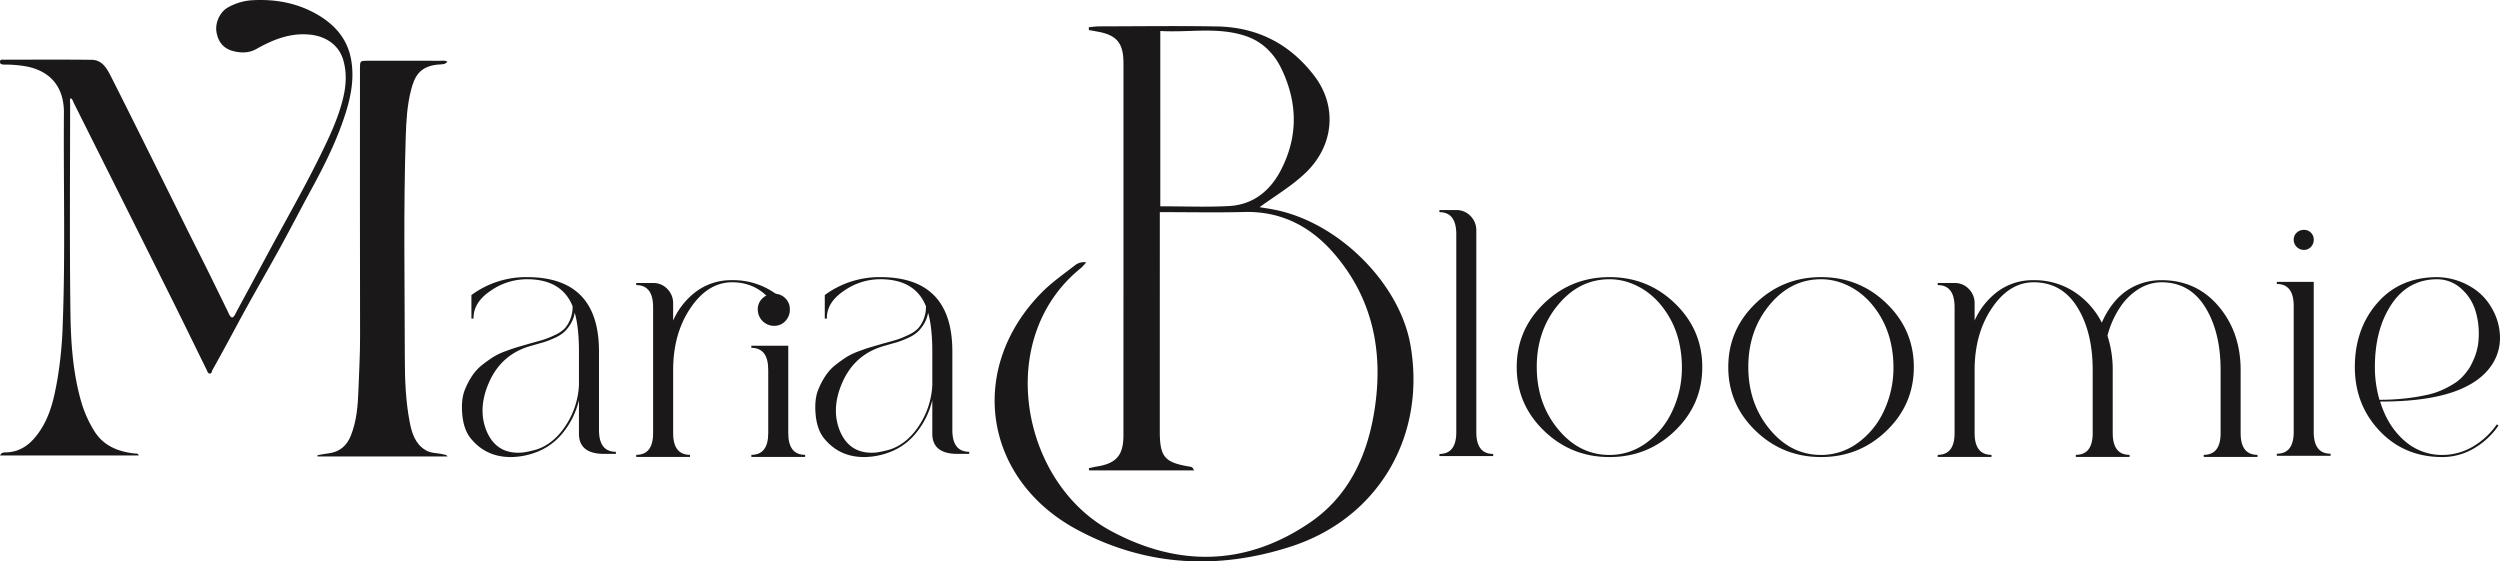
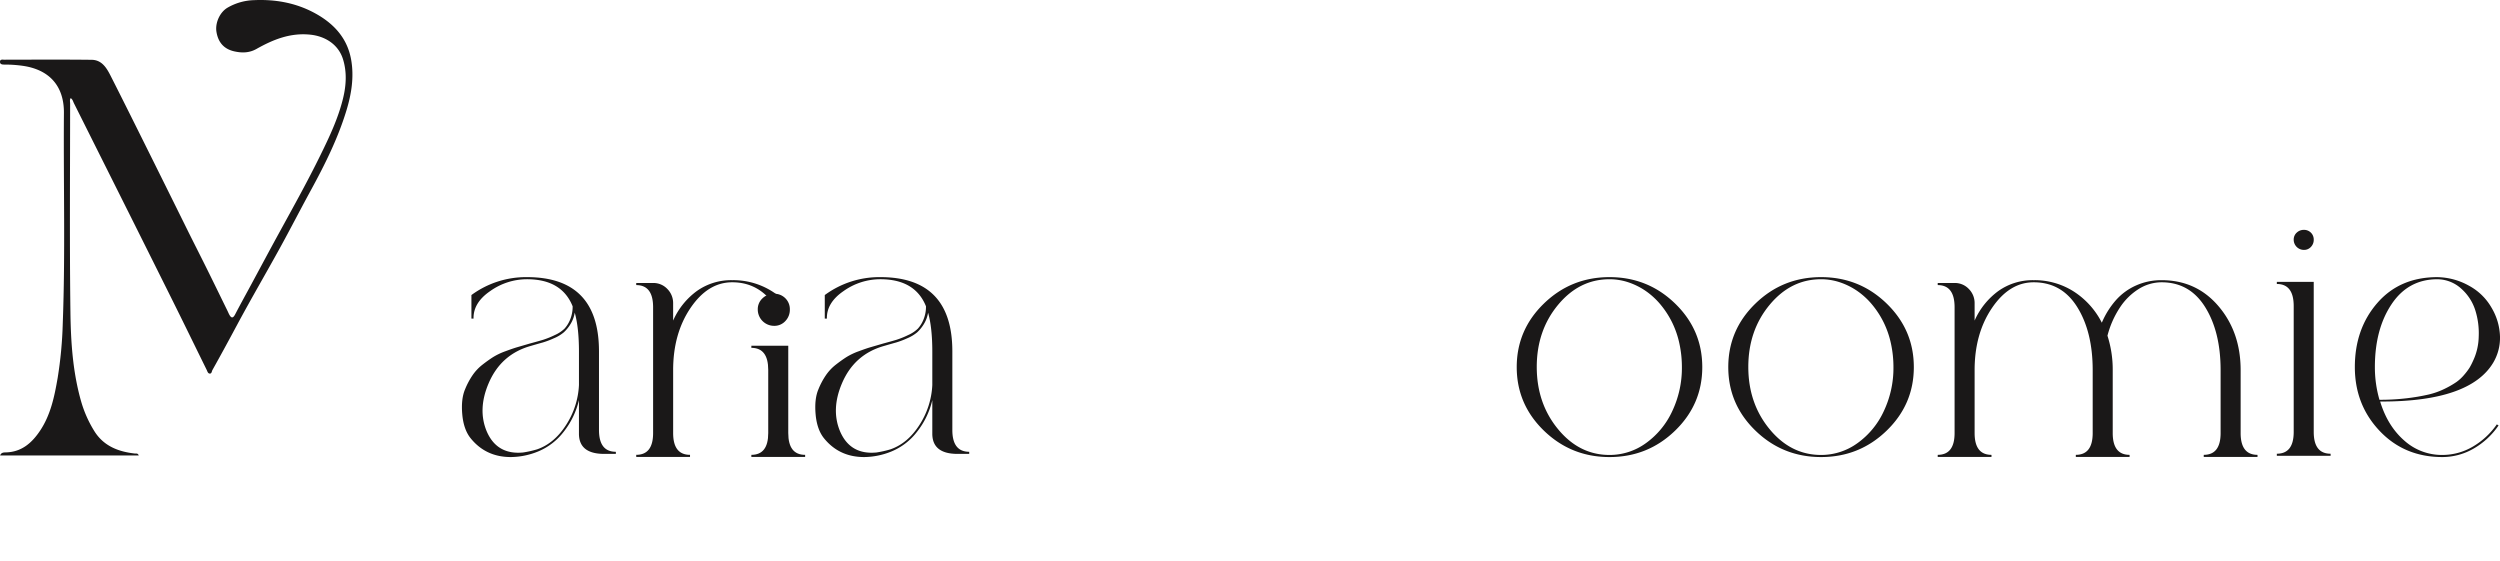
<svg xmlns="http://www.w3.org/2000/svg" width="1639.87" height="368.258" viewBox="0 0 1639.87 368.258">
  <g id="Group_3" data-name="Group 3" transform="translate(-212.989 -359.218)">
    <path id="Path_21" data-name="Path 21" d="M46.377,64.365c-.8,1.141-.377,2.363-.378,3.489-.013,45.625-.386,91.255.2,136.874.249,19.768,1.556,39.612,7.1,58.86a76.861,76.861,0,0,0,8.544,19.146c6.033,9.761,15.681,13.562,26.631,14.759.829.091,1.935-.377,2.539,1.272H.066c.706-1.888,2.168-1.987,3.586-2.012,10.41-.18,17.229-6.158,22.616-14.216,7-10.468,9.453-22.527,11.552-34.642A268.245,268.245,0,0,0,41.17,212.1c1.726-46,.4-92.011.755-138.015.136-17.717-9.6-28.507-27.217-30.939a83.6,83.6,0,0,0-11.7-.788c-1.357,0-3.048-.015-3.01-1.864.04-1.792,1.76-1.333,2.862-1.335,19.092-.028,38.183-.16,57.267.067,6.793.082,9.9,5.493,12.553,10.722,8.545,16.837,16.937,33.75,25.344,50.655q12.807,25.744,25.545,51.523c4.148,8.344,8.386,16.643,12.522,24.994,4.424,8.931,8.782,17.9,13.164,26.849.358.729.657,1.484,1.036,2.2,1.3,2.48,2.463,2.906,3.966.013,3.425-6.586,7.029-13.078,10.555-19.609,5.895-10.926,11.733-21.886,17.694-32.774,9.395-17.154,18.938-34.221,27.562-51.79,5.958-12.13,11.747-24.309,14.954-37.483,2.065-8.471,2.6-17.144-.009-25.613-2.956-9.6-11.486-15.153-21.545-16.186-13.125-1.347-24.363,3.249-35.291,9.4-4.7,2.642-9.543,2.674-14.521,1.553-6.718-1.512-10.561-5.848-11.681-12.847-.926-5.776,2.183-12.78,7.209-15.755A36.586,36.586,0,0,1,166.51.1c13.93-.632,27.242,1.7,39.557,8.28C218.492,15.02,227.7,24.584,230.3,38.99c2.058,11.381.251,22.594-3.074,33.514-5.615,18.436-14.191,35.577-23.394,52.436-6.847,12.541-13.362,25.261-20.25,37.777-9.23,16.771-18.9,33.3-27.948,50.171-5.357,9.987-10.74,19.957-16.293,29.834-.471.836-.422,2.474-1.848,2.326-1.182-.122-1.458-1.492-1.926-2.439-7.627-15.477-15.171-31-22.864-46.44q-23.331-46.846-46.786-93.629-8.7-17.405-17.414-34.8c-.579-1.15-.826-2.555-2.131-3.374" transform="translate(212.99 359.219)" fill="#1a1818" />
-     <path id="Path_22" data-name="Path 22" d="M227.292,286.3H142.058l-.1-.836c2.284-.393,4.554-.908,6.854-1.157,7.456-.808,12.339-4.851,15.068-11.706,3.756-9.433,4.6-19.476,4.956-29.375.439-12.01,1.125-24.02,1.091-36.064-.163-58.353-.073-116.705-.07-175.06,0-5.382,0-5.387,5.209-5.389q23.76-.007,47.522.016c1.433,0,2.954-.414,4.6.644-1.118,1.495-2.694,1.652-4.2,1.716-13.817.594-17.251,7.67-19.618,16.815-2.57,9.929-3.155,20.2-3.485,30.465-1.552,48.3-.67,96.615-.613,144.922.018,14.248.5,28.626,3.256,42.685,1.364,6.966,3.492,13.958,10.273,18.126,3.753,2.307,8.111,1.787,12.111,2.9.719.2,1.6-.028,2.381,1.3" transform="translate(279.252 372.353)" fill="#1a1818" />
    <path id="Path_23" data-name="Path 23" d="M296.479,172.312v51.635q0,14.294,11.064,14.292v1.383h-7.607q-16.369,0-16.6-12.909v-22.36a53.054,53.054,0,0,1-9.911,20.63A40.7,40.7,0,0,1,256.6,238.008a48.2,48.2,0,0,1-17.98,3.689q-16.138,0-26.048-11.986-4.84-5.76-5.763-15.906t1.845-16.6a48.686,48.686,0,0,1,4.84-9.106,30.864,30.864,0,0,1,6.454-6.914q3.685-2.88,6.916-4.956a43.019,43.019,0,0,1,8.183-3.919q4.955-1.842,7.723-2.65t8.3-2.42q5.993-1.611,8.99-2.536a56.972,56.972,0,0,0,7.376-3,21.744,21.744,0,0,0,6.455-4.265,20.008,20.008,0,0,0,3.688-5.993,21.98,21.98,0,0,0,1.613-8.644q-7.146-17.747-29.966-17.749a41.682,41.682,0,0,0-24.2,7.837q-11.065,7.608-10.835,17.981H212.8V135.43a60.323,60.323,0,0,1,36.421-11.756q47.251,0,47.255,48.638M283.34,194.441v-21.9q0-15.672-2.766-25.586a20.377,20.377,0,0,1-2.766,7.491,24.9,24.9,0,0,1-4.378,5.418,25.491,25.491,0,0,1-6.8,4.034,55.624,55.624,0,0,1-7.03,2.65q-2.539.691-8.067,2.306-19.364,5.531-27.432,24.434-7.379,17.289-1.153,31.811,6.684,15.214,23.743,13.6a66.382,66.382,0,0,0,9.22-2.074q11.293-3.919,19.018-16.022a52.693,52.693,0,0,0,8.413-26.163" transform="translate(309.416 417.326)" fill="#1a1818" />
    <path id="Path_24" data-name="Path 24" d="M347.457,123.674a47.654,47.654,0,0,1,35.27,14.754l-5.3,5.3q-10.6-18.668-29.966-18.671-15.9,0-27.314,16.828t-11.411,40.8v41.263q0,14.294,11.065,14.289v1.385H284.529v-1.385q11.063,0,11.062-14.289V141.425q0-14.525-11.062-14.523v-1.385h11.062a12.513,12.513,0,0,1,9.336,3.919,13.082,13.082,0,0,1,3.8,9.452v11.294A47.907,47.907,0,0,1,324.406,130.7a38.816,38.816,0,0,1,23.05-7.03" transform="translate(345.801 419.326)" fill="#1a1818" />
    <path id="Path_25" data-name="Path 25" d="M360.217,210.266q0,14.294,11.065,14.292v1.383H336.014v-1.383q11.065,0,11.064-14.292V168.89q0-14.523-11.064-14.523v-1.383h24.2Z" transform="translate(369.833 433.016)" fill="#1a1818" />
    <path id="Path_26" data-name="Path 26" d="M454.5,172.312v51.635q0,14.294,11.064,14.292v1.383h-7.607q-16.369,0-16.6-12.909v-22.36a53.054,53.054,0,0,1-9.911,20.63,40.7,40.7,0,0,1-16.828,13.023,48.2,48.2,0,0,1-17.98,3.689q-16.138,0-26.048-11.986-4.84-5.76-5.763-15.906t1.845-16.6a48.688,48.688,0,0,1,4.84-9.106,30.865,30.865,0,0,1,6.454-6.914q3.685-2.88,6.916-4.956a43.018,43.018,0,0,1,8.183-3.919q4.955-1.842,7.723-2.65t8.3-2.42q5.993-1.611,8.99-2.536a56.972,56.972,0,0,0,7.376-3,21.746,21.746,0,0,0,6.455-4.265,20.009,20.009,0,0,0,3.687-5.993,21.98,21.98,0,0,0,1.613-8.644q-7.146-17.747-29.966-17.749a41.682,41.682,0,0,0-24.2,7.837q-11.065,7.608-10.835,17.981h-1.383V135.43a60.323,60.323,0,0,1,36.421-11.756q47.251,0,47.255,48.638M441.36,194.441v-21.9q0-15.672-2.766-25.586a20.377,20.377,0,0,1-2.766,7.491,24.9,24.9,0,0,1-4.378,5.418,25.491,25.491,0,0,1-6.8,4.034,55.622,55.622,0,0,1-7.03,2.65q-2.539.691-8.067,2.306-19.364,5.531-27.432,24.434-7.379,17.289-1.153,31.811,6.684,15.214,23.743,13.6a66.383,66.383,0,0,0,9.22-2.074q11.293-3.919,19.018-16.022a52.693,52.693,0,0,0,8.413-26.163" transform="translate(383.176 417.326)" fill="#1a1818" />
-     <path id="Path_27" data-name="Path 27" d="M228.9,405.708Q228.9,420,239.961,420v1.383H204.694V420q11.065,0,11.064-14.292V275.929q0-14.521-11.064-14.523v-1.382h11.064a12.509,12.509,0,0,1,9.336,3.918,13.082,13.082,0,0,1,3.8,9.452Z" transform="translate(952.481 236.975)" fill="#1a1818" />
    <path id="Path_28" data-name="Path 28" d="M257.13,308.273q17.863-17.289,42.991-17.289t42.991,17.289Q360.971,325.562,360.976,350t-17.864,41.722q-17.868,17.289-42.991,17.289T257.13,391.718Q239.265,374.429,239.266,350t17.864-41.722m42.991,99.351a40.518,40.518,0,0,0,23.857-7.723,53.08,53.08,0,0,0,17.289-20.976A66.166,66.166,0,0,0,347.606,350a72.765,72.765,0,0,0-1.613-15.329,60.008,60.008,0,0,0-4.726-13.83,59.257,59.257,0,0,0-7.491-11.64,48.583,48.583,0,0,0-9.682-8.99,45.649,45.649,0,0,0-11.41-5.763,38.818,38.818,0,0,0-12.563-2.076q-19.828,0-33.77,16.828t-13.946,40.685q0,23.856,13.946,40.8t33.77,16.943" transform="translate(968.618 250.016)" fill="#1a1818" />
    <path id="Path_29" data-name="Path 29" d="M351.737,308.273q17.863-17.289,42.991-17.289t42.991,17.289Q455.578,325.562,455.584,350T437.72,391.718q-17.868,17.289-42.991,17.289t-42.991-17.289Q333.872,374.429,333.872,350t17.865-41.722m42.991,99.351a40.518,40.518,0,0,0,23.857-7.723,53.081,53.081,0,0,0,17.289-20.976A66.165,66.165,0,0,0,442.214,350a72.669,72.669,0,0,0-1.615-15.329,59.943,59.943,0,0,0-4.724-13.83,59.257,59.257,0,0,0-7.491-11.64,48.583,48.583,0,0,0-9.682-8.99,45.649,45.649,0,0,0-11.41-5.763,38.818,38.818,0,0,0-12.563-2.076q-19.828,0-33.77,16.828t-13.946,40.685q0,23.856,13.946,40.8t33.77,16.943" transform="translate(1012.778 250.016)" fill="#1a1818" />
    <path id="Path_30" data-name="Path 30" d="M626.236,350v41.262q0,14.294,11.064,14.292v1.383H602.033v-1.383q11.065,0,11.064-14.292V350q0-25.121-10.143-41.376t-28.583-16.252a28.257,28.257,0,0,0-14.983,4.38,40.459,40.459,0,0,0-12.448,12.333,61.126,61.126,0,0,0-8.067,18.326A72.419,72.419,0,0,1,542.329,350v41.262q0,14.294,11.065,14.292v1.383H518.126v-1.383q11.065,0,11.064-14.292V350q0-25.121-10.141-41.376t-28.584-16.252q-15.9,0-27.316,16.828T451.738,350v41.262q0,14.294,11.065,14.292v1.383H427.535v-1.383q11.065,0,11.064-14.292V308.733q0-14.521-11.064-14.523v-1.382H438.6a12.509,12.509,0,0,1,9.336,3.918,13.083,13.083,0,0,1,3.8,9.452v11.294a47.94,47.94,0,0,1,15.675-19.479,38.827,38.827,0,0,1,23.05-7.03,47.746,47.746,0,0,1,26.395,7.492,52.425,52.425,0,0,1,18.326,20.4,54.57,54.57,0,0,1,9.22-14.753,38.607,38.607,0,0,1,13.254-9.681,40.409,40.409,0,0,1,16.712-3.459q22.82,0,37.343,17.059T626.236,350" transform="translate(1056.497 252.016)" fill="#1a1818" />
    <path id="Path_31" data-name="Path 31" d="M603.393,401.527q0,14.3,11.065,14.292V417.2H579.19v-1.383q11.065,0,11.064-14.292V319q0-14.523-11.064-14.523V303.1h24.2ZM601.55,280.163a6.071,6.071,0,0,1-4.61,1.96,6.691,6.691,0,0,1-6.686-6.686,6.071,6.071,0,0,1,1.96-4.61,6.653,6.653,0,0,1,4.726-1.844,6.3,6.3,0,0,1,6.454,6.454,6.653,6.653,0,0,1-1.844,4.726" transform="translate(1127.286 241.017)" fill="#1a1818" />
    <path id="Path_32" data-name="Path 32" d="M671.475,407.623a39.3,39.3,0,0,0,19.709-5.3A49.5,49.5,0,0,0,707.2,387.57l1.153.691a49.876,49.876,0,0,1-16.6,15.329,40.958,40.958,0,0,1-20.286,5.417q-24.895,0-41.146-17.173T614.077,350q0-25.121,14.753-42.069t39.418-16.943v1.383q-19.137,0-30.082,16.366T627.216,350a76.809,76.809,0,0,0,3,21.438,147.259,147.259,0,0,0,18.21-1.038,130.912,130.912,0,0,0,14.062-2.42,49.427,49.427,0,0,0,10.6-3.8,59.6,59.6,0,0,0,7.607-4.38,27.61,27.61,0,0,0,5.187-4.84,38.977,38.977,0,0,0,3.457-4.61,42.922,42.922,0,0,0,2.19-4.264,38.95,38.95,0,0,0,3.8-16.136,50.023,50.023,0,0,0-2.3-17.4,31.721,31.721,0,0,0-9.22-14.06,23.522,23.522,0,0,0-15.56-6.109v-1.383a43.776,43.776,0,0,1,20.746,5.649,37.531,37.531,0,0,1,14.753,14.407,39.083,39.083,0,0,1,5.531,18.672A31.9,31.9,0,0,1,704.9,347q-15.212,25.588-73.3,25.586h-.923q4.843,15.907,15.675,25.472a36.793,36.793,0,0,0,25.126,9.566" transform="translate(1143.57 250.016)" fill="#1a1818" />
-     <path id="Path_33" data-name="Path 33" d="M67.578,228.888c2.276-.189,4.556-.54,6.835-.544,25.748-.047,51.5-.4,77.24.048,26.61.461,48.236,11.645,64.2,32.939,14.47,19.3,12.638,44.707-5.571,62.551-9.255,9.071-20.831,15.775-30.707,23.068,2.589.447,7.145,1.053,11.621,2.034,41.369,9.068,80.246,48.382,87.3,88.194C289,496.524,257.949,550.69,200.479,569.432c-47.956,15.64-95.71,13.219-140.711-11.014C-1.849,525.24-12.367,452.555,36.759,402.824c6.577-6.656,14.445-12.052,21.849-17.862a9.605,9.605,0,0,1,7.177-1.869,27.358,27.358,0,0,1-3.187,3.616C5.114,432.68,22.972,527.333,81.782,559.156c44.031,23.826,88.562,23.429,130.723-5.258,25.023-17.023,37.236-42.778,42.123-71.876,6.413-38.179.059-73.749-25.647-104-15.378-18.1-34.8-28.539-59.415-27.919-18.084.455-36.185.089-55.437.089,0,2.678,0,5.094,0,7.508q-.015,68.066-.018,136.133c.009,17.132,3.146,20.67,20.189,23.386.842.135,1.613.71,2.241,2.369H67.8c-.091-.468-.183-.934-.273-1.4,1.725-.375,3.434-.839,5.176-1.11,12.9-2.014,17.563-7.356,17.566-20.469q.033-113.189.019-226.379c0-6.118.031-12.236-.012-18.352-.089-12.705-4.55-17.923-17.111-20.109-1.864-.324-3.721-.692-5.583-1.041q0-.92,0-1.841m46.868,117.478c15.614,0,30.364.61,45.043-.167,15.542-.823,26.706-9.648,33.787-23.053,11.627-22,11.387-44.509.736-66.806-4.763-9.974-12.365-17.736-22.883-21.44-18.492-6.511-37.592-2.379-56.684-3.533Z" transform="translate(859.636 148.172)" fill="#1a1818" />
    <path id="Path_34" data-name="Path 34" d="M356.968,149.275a9.722,9.722,0,0,1-7.384,3.137,10.712,10.712,0,0,1-10.706-10.706,9.714,9.714,0,0,1,3.137-7.384,10.648,10.648,0,0,1,7.569-2.954,10.094,10.094,0,0,1,10.336,10.338,10.649,10.649,0,0,1-2.953,7.569" transform="translate(371.17 420.539)" fill="#1a1818" />
  </g>
</svg>